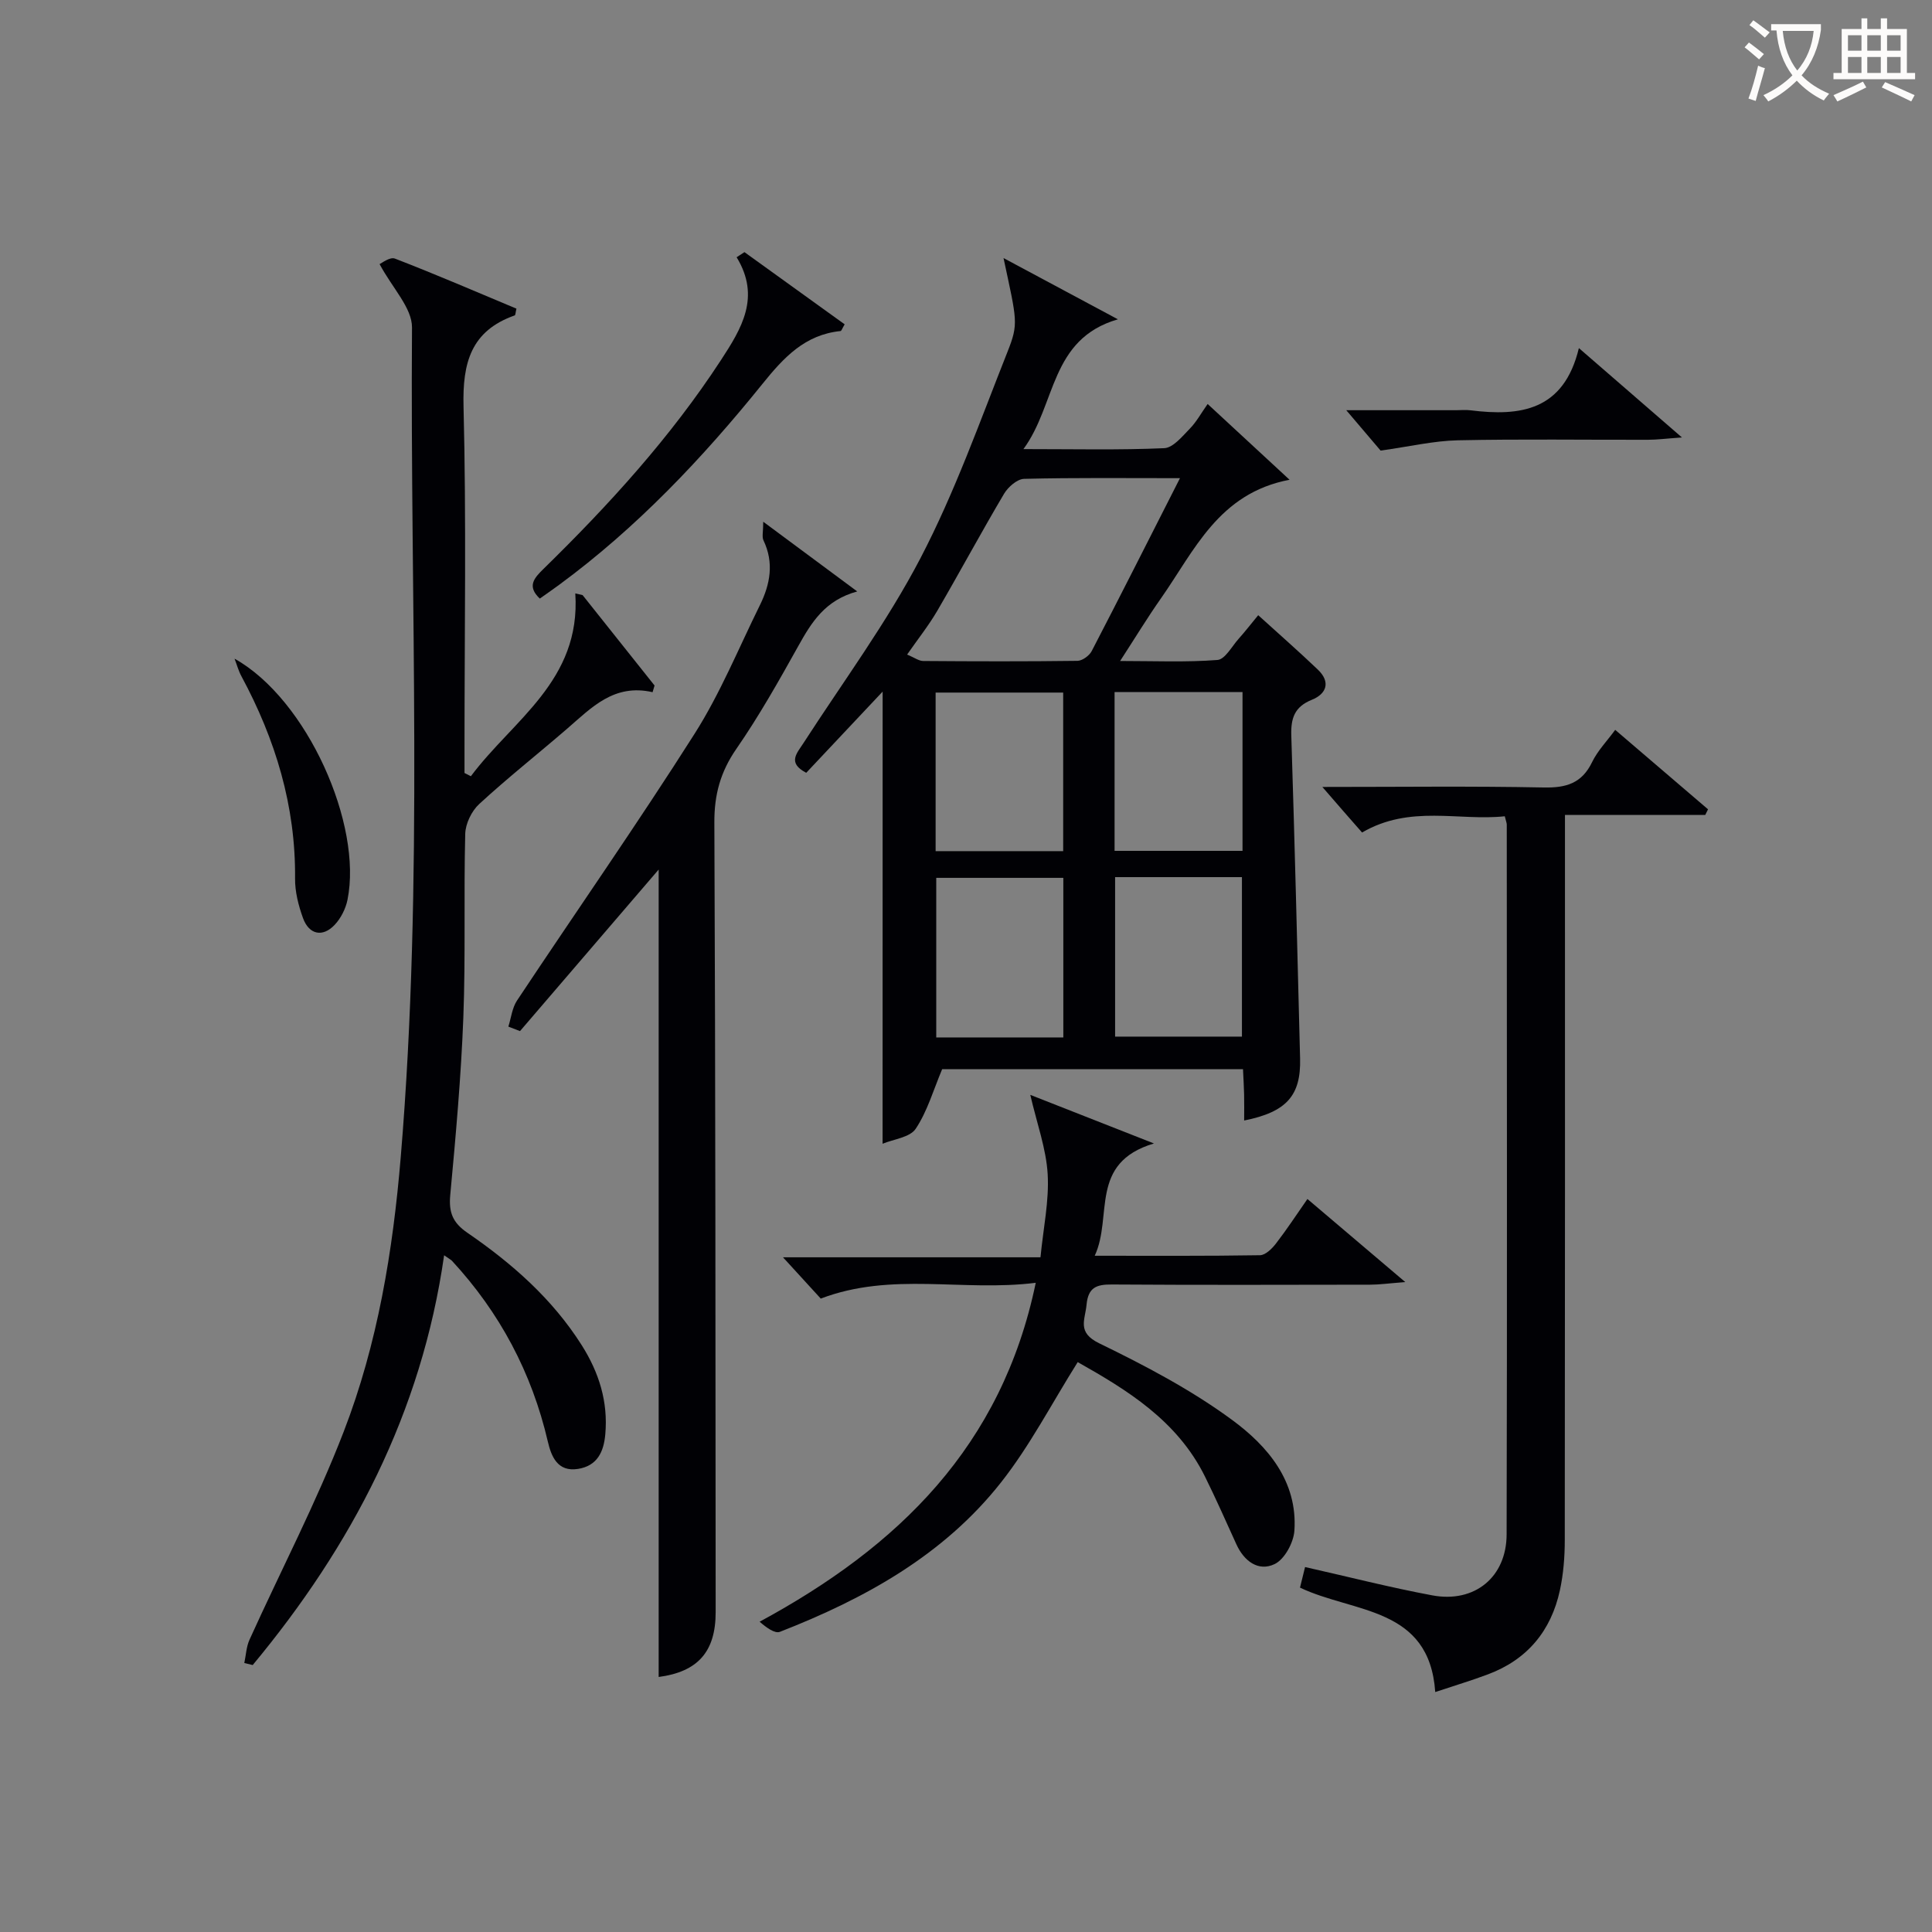
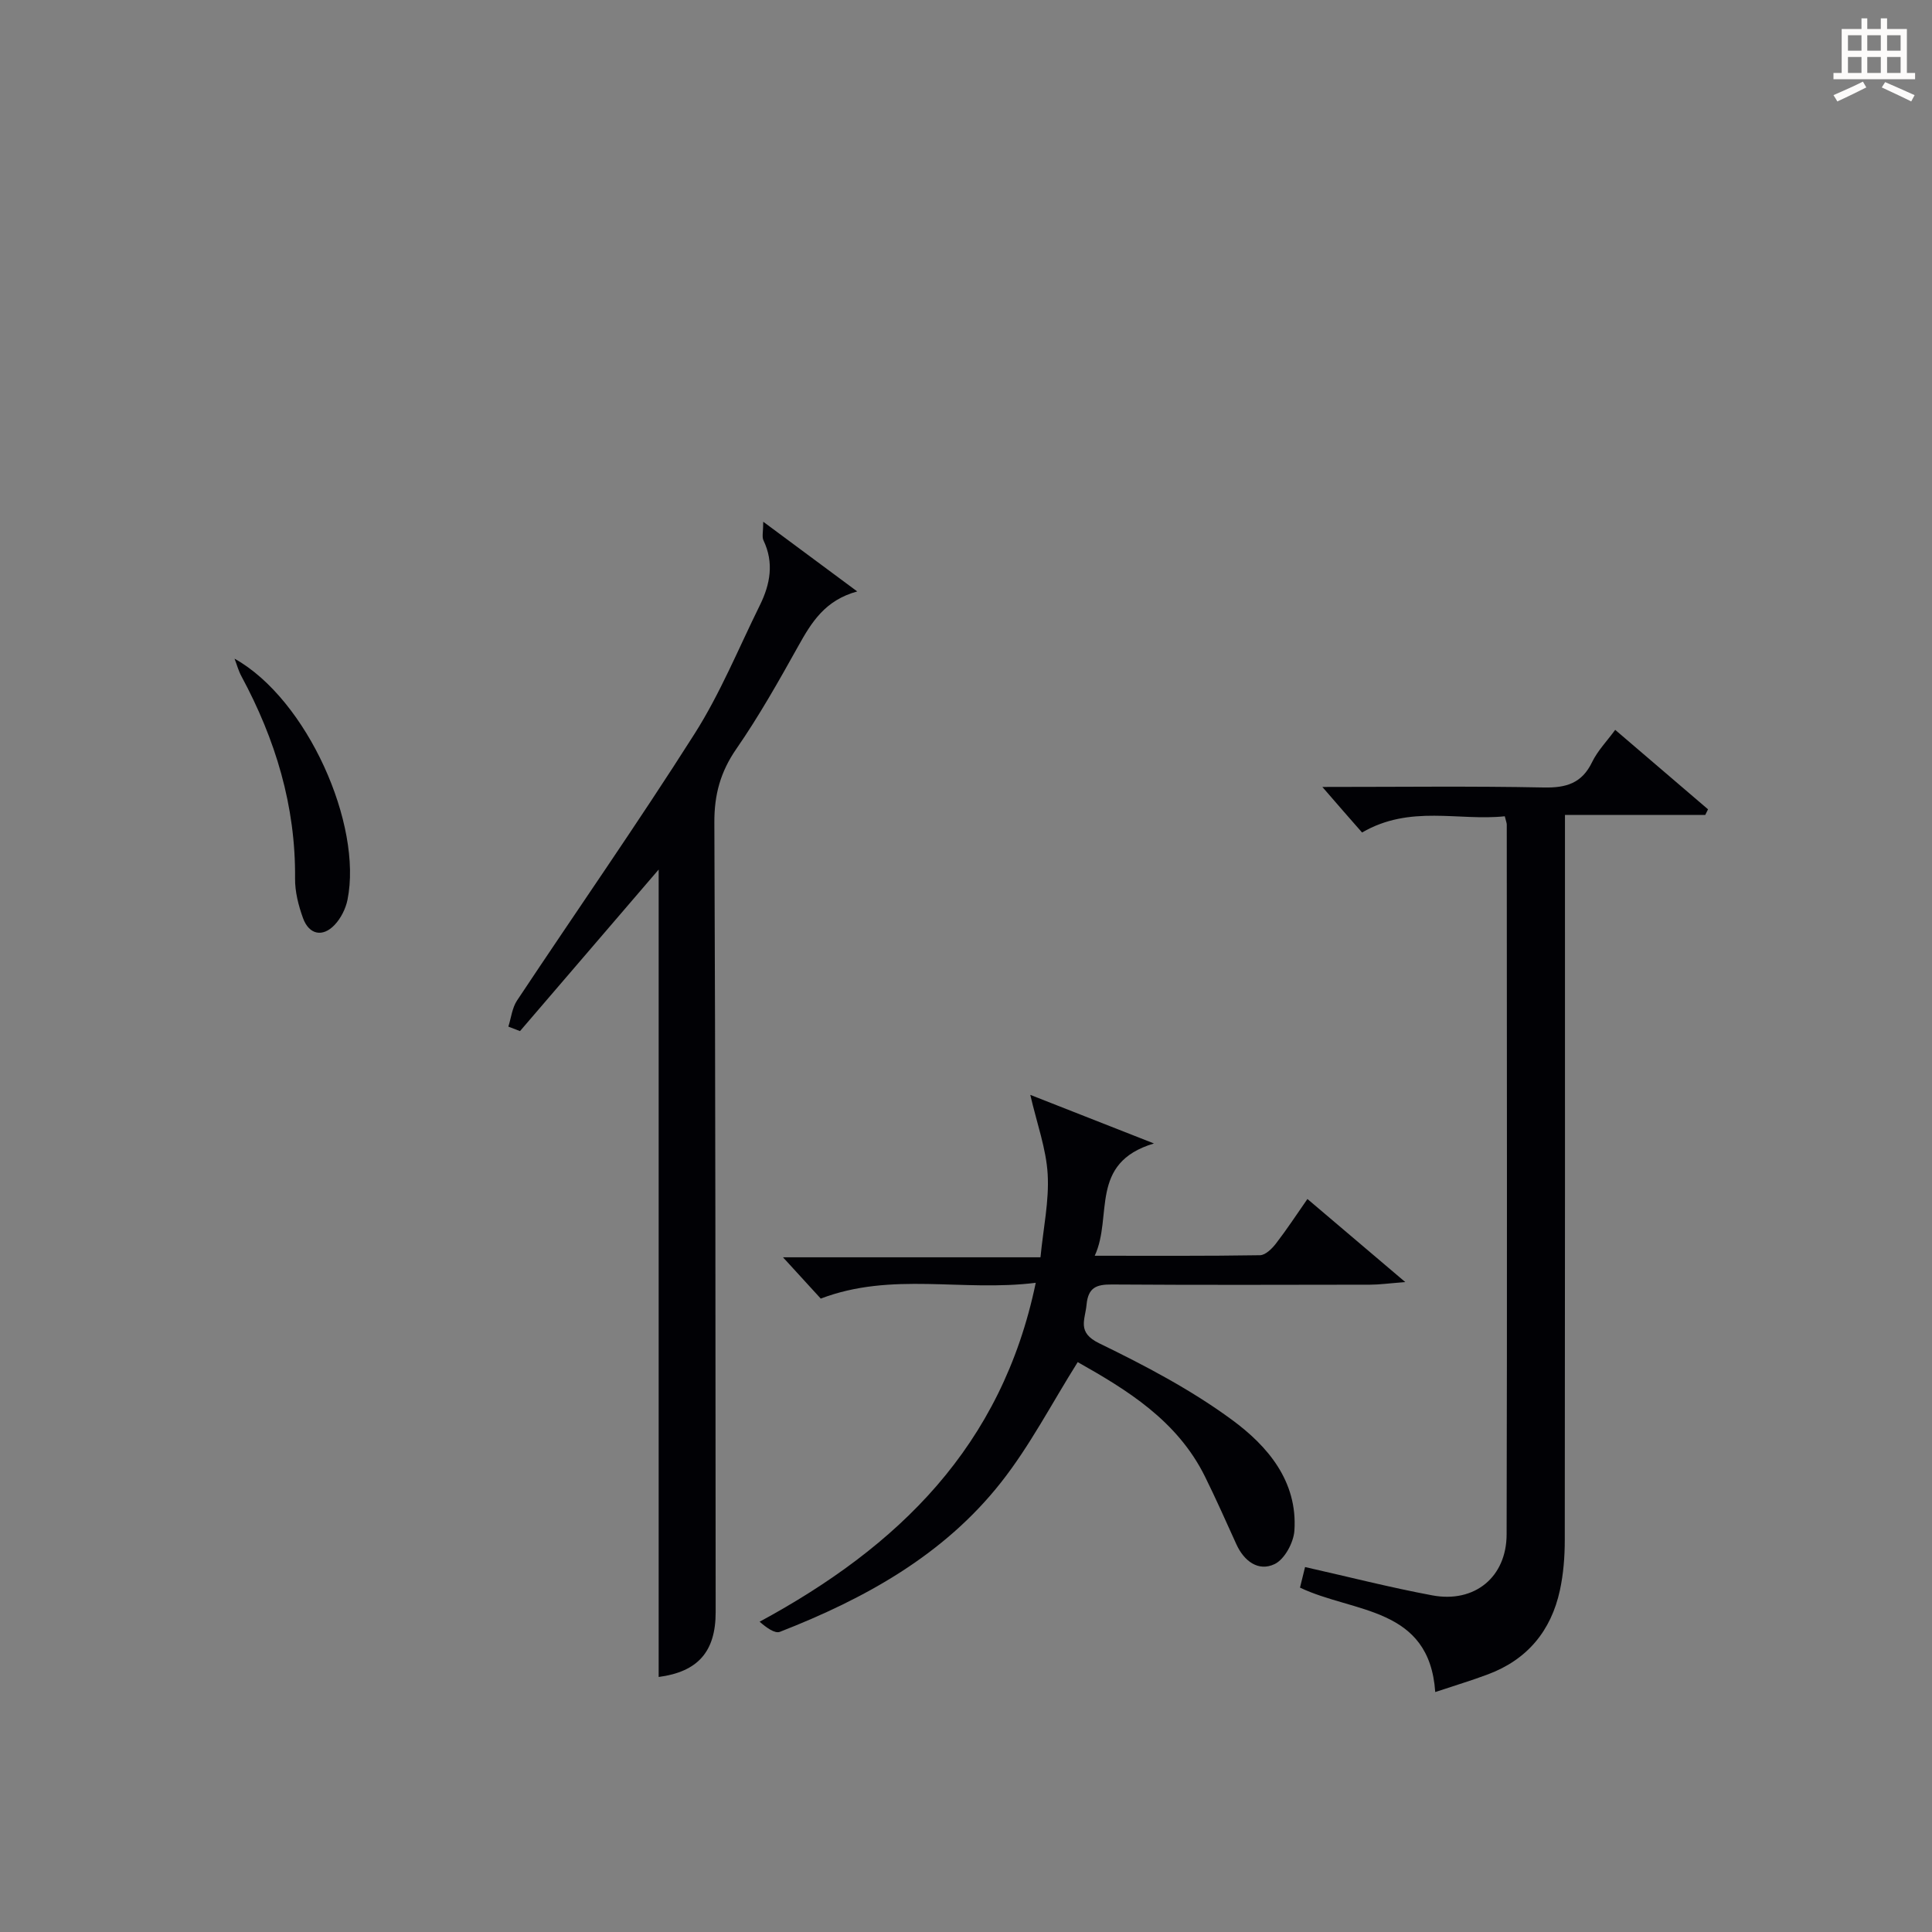
<svg xmlns="http://www.w3.org/2000/svg" enable-background="new 0 0 400 400" viewBox="0 0 400 400">
  <rect x="0" y="0" width="400" height="400" fill="#808080" stroke="none" />
  <g fill="#010105">
-     <path d="m182.74 143.19c-5.43 5.77-10.66 11.33-15.82 16.81-3.96-2.07-1.94-4.03-.56-6.17 8.2-12.7 17.27-24.96 24.24-38.32 7.11-13.64 12.29-28.3 17.98-42.64 2.36-5.95 1.96-6.43-.81-19.44 8.58 4.59 16.13 8.64 23.68 12.68-14.14 4.1-12.74 17.62-19.56 26.87 10.63 0 19.91.22 29.15-.19 1.83-.08 3.72-2.42 5.28-4.02 1.38-1.4 2.35-3.21 3.71-5.13 6.13 5.67 11.18 10.34 16.96 15.69-14.7 2.78-19.7 14.69-26.63 24.56-2.77 3.94-5.27 8.06-8.45 12.96 7.1 0 13.66.29 20.15-.21 1.57-.12 2.98-2.81 4.39-4.39 1.32-1.47 2.53-3.04 4.05-4.88 4.29 3.9 8.41 7.5 12.35 11.27 2.69 2.57 1.8 5.02-1.26 6.25-3.59 1.45-4.35 3.83-4.24 7.39.71 22.29 1.26 44.58 1.82 66.87.19 7.67-2.78 11.08-11.58 12.84 0-1.89.03-3.65-.01-5.41-.04-1.64-.14-3.27-.23-5.21-21.2 0-42.12 0-62.29 0-1.82 4.32-3.06 8.72-5.48 12.34-1.2 1.79-4.57 2.14-6.85 3.09.01-31.46.01-62.32.01-93.61zm61.56-44.19c-11.32 0-21.8-.12-32.27.14-1.44.04-3.32 1.69-4.15 3.09-4.74 8-9.14 16.19-13.82 24.22-1.79 3.07-4.03 5.87-6.25 9.07 1.53.64 2.42 1.32 3.31 1.33 10.65.08 21.3.11 31.95-.03 1.01-.01 2.45-1.06 2.95-2.01 6.03-11.61 11.92-23.3 18.28-35.81zm-50.59 77.22h26.41c0-11.22 0-22.06 0-32.83-9.05 0-17.63 0-26.41 0zm37.05-.06h26.49c0-11.18 0-21.93 0-32.88-8.94 0-17.54 0-26.49 0zm-10.61 38.63c0-11.3 0-22.16 0-33.04-9.02 0-17.6 0-26.31 0v33.04zm10.72-33.19v33.02h26.26c0-11.17 0-22.03 0-33.02-8.93 0-17.38 0-26.26 0z" />
-     <path d="m91.95 259.89c-4.66 32.65-19.15 60.18-39.63 84.84-.58-.14-1.16-.28-1.74-.42.35-1.62.41-3.36 1.08-4.83 6.5-14.36 13.83-28.39 19.5-43.07 7.03-18.19 10.19-37.42 11.81-56.86 4.78-57.19 1.91-114.49 2.33-171.74.03-4.05-4.04-8.13-6.71-13.13.36-.14 2.12-1.55 3.18-1.14 8.48 3.27 16.83 6.88 25.15 10.36-.19.81-.19 1.34-.35 1.4-9.07 3.2-10.83 9.82-10.6 18.84.59 23.48.2 46.98.2 70.47v5.43c.44.22.88.45 1.32.67 8.69-11.65 22.81-19.77 21.62-37.85.5.12 1 .23 1.51.35 4.97 6.24 9.93 12.48 14.9 18.72-.14.46-.27.92-.41 1.38-8-1.83-12.65 3.21-17.69 7.56-6.04 5.22-12.33 10.18-18.2 15.59-1.58 1.45-2.85 4.08-2.9 6.2-.32 12.65.09 25.33-.39 37.98-.47 12.27-1.57 24.53-2.71 36.77-.33 3.58.48 5.71 3.53 7.81 9.24 6.34 17.6 13.67 23.69 23.29 3.58 5.66 5.48 11.7 4.88 18.44-.32 3.64-1.66 6.53-5.63 7.17-4.29.69-5.56-2.64-6.27-5.67-3.32-14.25-9.94-26.7-19.85-37.42-.23-.23-.53-.37-1.62-1.14z" />
    <path d="m273.78 162.93c16.17 0 31-.19 45.81.11 4.66.1 7.91-.85 10.04-5.26 1.13-2.34 3.05-4.31 4.78-6.67 6.55 5.61 12.89 11.03 19.22 16.45-.19.39-.39.78-.58 1.17-9.39 0-18.79 0-29.04 0v6.2c0 47.98.02 95.96-.04 143.93 0 3.47-.28 7.01-1.01 10.39-1.82 8.39-6.74 14.35-14.88 17.4-3.4 1.28-6.89 2.32-10.93 3.67-1.21-17.73-16.85-16.31-28-21.62.31-1.25.64-2.59 1.05-4.26 8.98 2.02 17.62 4.24 26.38 5.87 8.71 1.61 15.33-3.76 15.35-12.65.12-48.98.05-97.95.03-146.93 0-.32-.14-.64-.41-1.73-9.55 1.02-19.58-2.44-29.55 3.36-2.32-2.62-4.84-5.53-8.22-9.43z" />
-     <path d="m105.25 212.55c.58-1.82.78-3.88 1.8-5.41 12.23-18.42 24.9-36.55 36.75-55.21 5.32-8.37 9.12-17.71 13.53-26.64 2.13-4.32 2.96-8.77.74-13.41-.35-.73-.05-1.77-.05-3.86 7.01 5.2 13.24 9.81 19.46 14.43-6.65 1.82-9.44 6.35-12.17 11.25-4.05 7.26-8.14 14.53-12.86 21.35-3.29 4.76-4.58 9.49-4.55 15.25.24 54.49.23 108.98.27 163.46.01 8.24-3.72 12.37-11.8 13.44 0-55.71 0-111.46 0-167.17-9.45 11-19.08 22.23-28.71 33.45-.8-.3-1.6-.62-2.41-.93z" />
+     <path d="m105.25 212.55c.58-1.82.78-3.88 1.8-5.41 12.23-18.42 24.9-36.55 36.75-55.21 5.32-8.37 9.12-17.71 13.53-26.64 2.13-4.32 2.96-8.77.74-13.41-.35-.73-.05-1.77-.05-3.86 7.01 5.2 13.24 9.81 19.46 14.43-6.65 1.82-9.44 6.35-12.17 11.25-4.05 7.26-8.14 14.53-12.86 21.35-3.29 4.76-4.58 9.49-4.55 15.25.24 54.49.23 108.98.27 163.46.01 8.24-3.72 12.37-11.8 13.44 0-55.71 0-111.46 0-167.17-9.45 11-19.08 22.23-28.71 33.45-.8-.3-1.6-.62-2.41-.93" />
    <path d="m214.44 265.59c-15.2 1.9-29.79-2.34-44.51 3.27-2.05-2.24-4.61-5.03-7.82-8.55h53.31c.59-6.08 1.81-11.68 1.49-17.2-.3-5.24-2.2-10.4-3.6-16.43 8.46 3.33 16.21 6.37 25.6 10.06-13.54 4.05-8.46 15.09-12.26 23.25 11.96 0 23.09.07 34.22-.11 1.14-.02 2.5-1.37 3.32-2.44 2.21-2.86 4.19-5.89 6.5-9.2 6.57 5.58 12.82 10.88 20.26 17.2-3.49.27-5.39.54-7.29.54-17.83.03-35.65.08-53.48-.04-3.17-.02-4.88.61-5.22 4.17-.3 3.2-2.04 5.74 2.63 8.01 9.5 4.62 19.01 9.61 27.49 15.85 7.35 5.4 13.61 12.7 12.91 22.95-.17 2.47-2.04 5.93-4.1 6.91-3.35 1.6-6.32-.6-7.91-4.1-2.13-4.68-4.21-9.39-6.49-14-5.77-11.68-16.25-18.01-26.36-23.72-5.39 8.57-9.9 17.33-15.89 24.92-11.86 15.05-28.19 24.06-45.76 30.92-1.07.42-2.81-.88-4.21-2.09 28.73-15.55 50.13-36.29 57.17-70.17z" />
-     <path d="m154.13 52.2c6.93 4.99 13.85 9.98 20.75 14.95-.52.86-.66 1.37-.86 1.39-7.37.75-11.74 5.45-16.16 10.94-12.44 15.42-26.03 29.78-42.08 41.59-1.33.98-2.69 1.92-4.02 2.86-2.71-2.56-1.18-4.24.76-6.14 13.57-13.27 26.31-27.25 36.73-43.21 4.29-6.57 8.29-13.08 3.26-21.32.54-.36 1.08-.71 1.62-1.06z" />
-     <path d="m326.89 72.07c7.48 6.48 13.83 11.98 21.34 18.5-3.29.23-5.15.48-7.02.48-13.13.03-26.27-.17-39.4.11-4.96.11-9.9 1.28-15.97 2.13-1.44-1.69-3.85-4.53-7.11-8.36h22.74c1 0 2.01-.11 2.99.02 10.31 1.29 19.31.09 22.43-12.88z" />
    <path d="m48.56 136.37c15.06 8.42 26.55 34.39 23.38 49.95-.38 1.85-1.38 3.82-2.67 5.18-2.48 2.61-5.3 2.01-6.54-1.43-.94-2.6-1.67-5.46-1.64-8.2.14-15-4.06-28.78-11.1-41.85-.62-1.14-.96-2.43-1.43-3.65z" />
  </g>
-   <path d="m362.1 8.8c1.1.8 2.1 1.6 3.1 2.4l-1 1.1c-1.3-1.1-2.3-2-3-2.5zm1.9 4.8c.5.2.9.4 1.4.5-.6 2.3-1.3 4.5-1.9 6.8l-1.5-.5c.8-2.1 1.4-4.3 2-6.8zm-1-9.4c1.3.9 2.4 1.8 3.4 2.5l-1 1.1c-1.4-1.2-2.4-2.1-3.2-2.6zm3.7 2.2v-1.4h10.3v1.2c-.5 3.6-1.8 6.8-4 9.4 1.5 1.6 3.4 2.8 5.7 3.8-.3.4-.7.8-1.1 1.4-2.3-1.1-4.1-2.5-5.6-4.1-1.6 1.6-3.6 3.1-5.9 4.3-.3-.5-.7-.9-1-1.3 2.4-1.1 4.4-2.5 6-4.1-1.9-2.5-3-5.6-3.3-9.3h-1.1zm8.8 0h-6.4c.3 3.3 1.3 6 3 8.2 2-2.3 3.1-5.1 3.4-8.2z" fill="#fcfbfa" />
  <path d="m385.3 3.8h1.3v2.2h2.8v-2.2h1.3v2.2h4.1v9.1h1.7v1.3h-16.9v-1.3h1.7v-9.1h4.1v-2.2zm.4 13.1.7 1.2c-1.8.9-3.8 1.9-6 2.9-.2-.4-.5-.8-.8-1.3 2.3-1 4.3-1.9 6.1-2.8zm-3.1-6.4h2.8v-3.2h-2.8zm0 4.6h2.8v-3.3h-2.8zm4-4.6h2.8v-3.2h-2.8zm0 4.6h2.8v-3.3h-2.8zm3.7 1.9c2.1.9 4.1 1.8 6.1 2.7l-.7 1.3c-2.2-1.1-4.2-2-6.1-2.9zm3.2-9.7h-2.8v3.2h2.8zm-2.8 7.8h2.8v-3.3h-2.8z" fill="#fcfbfa" />
</svg>